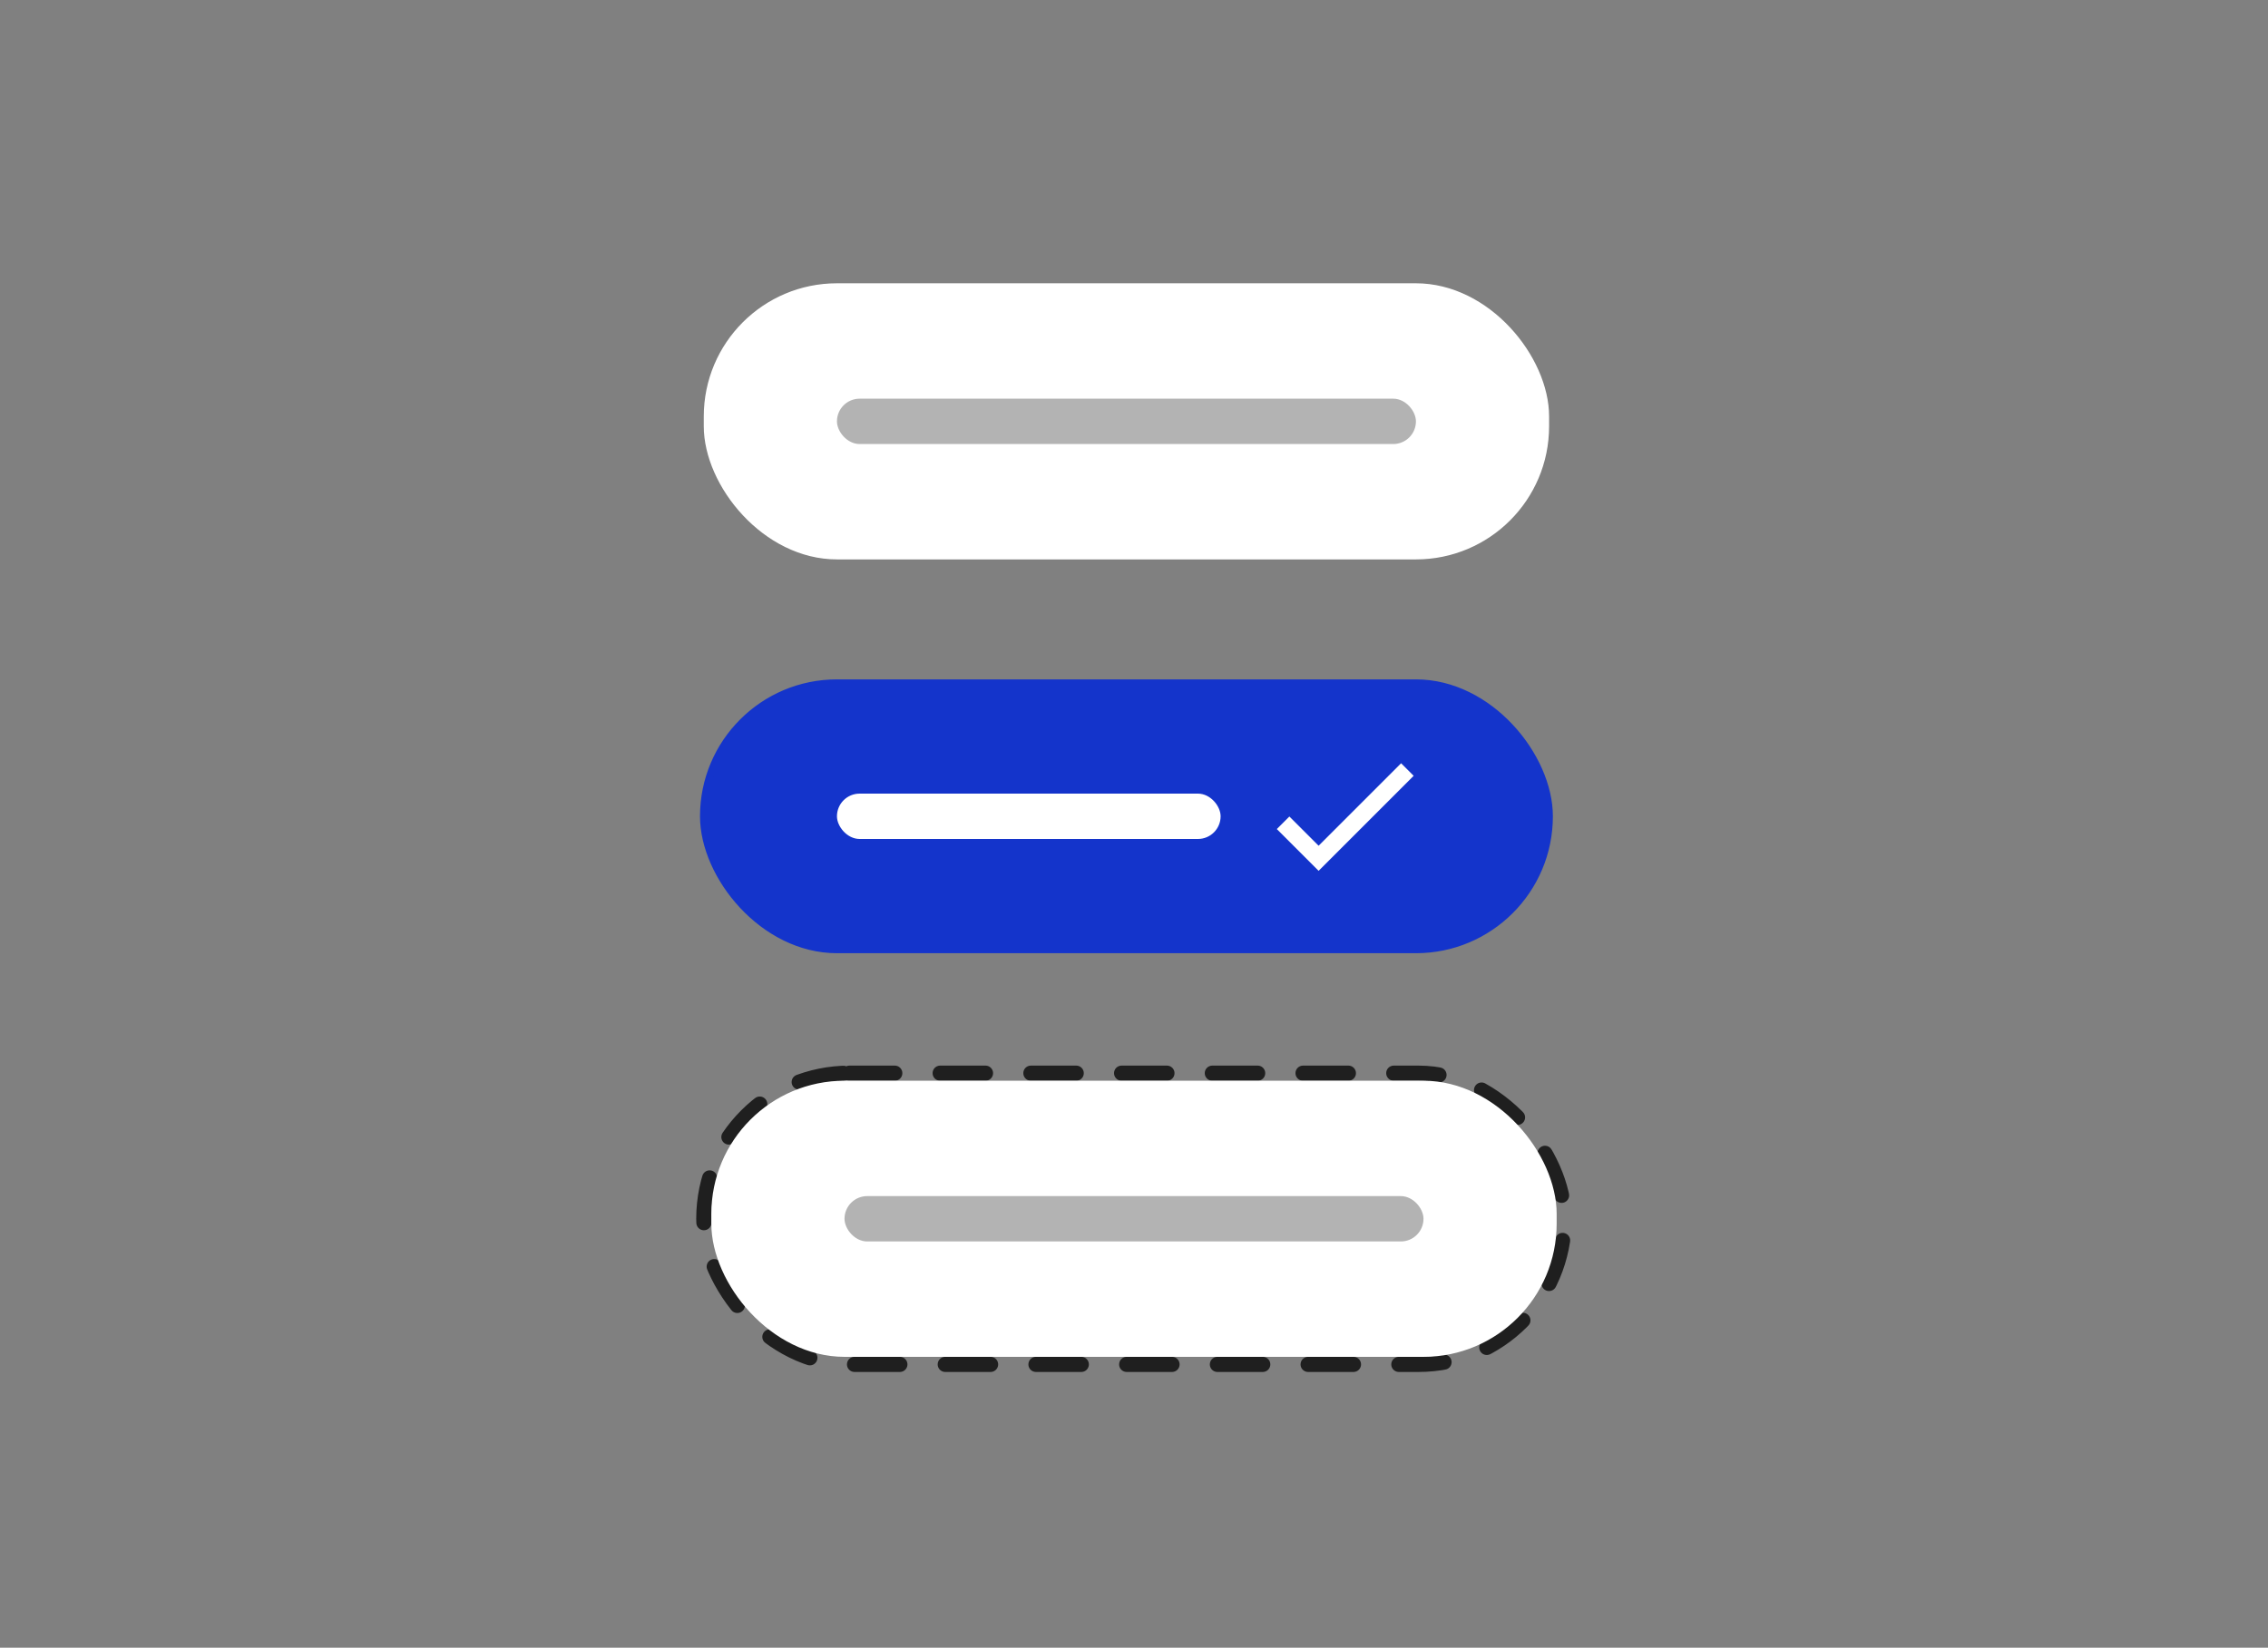
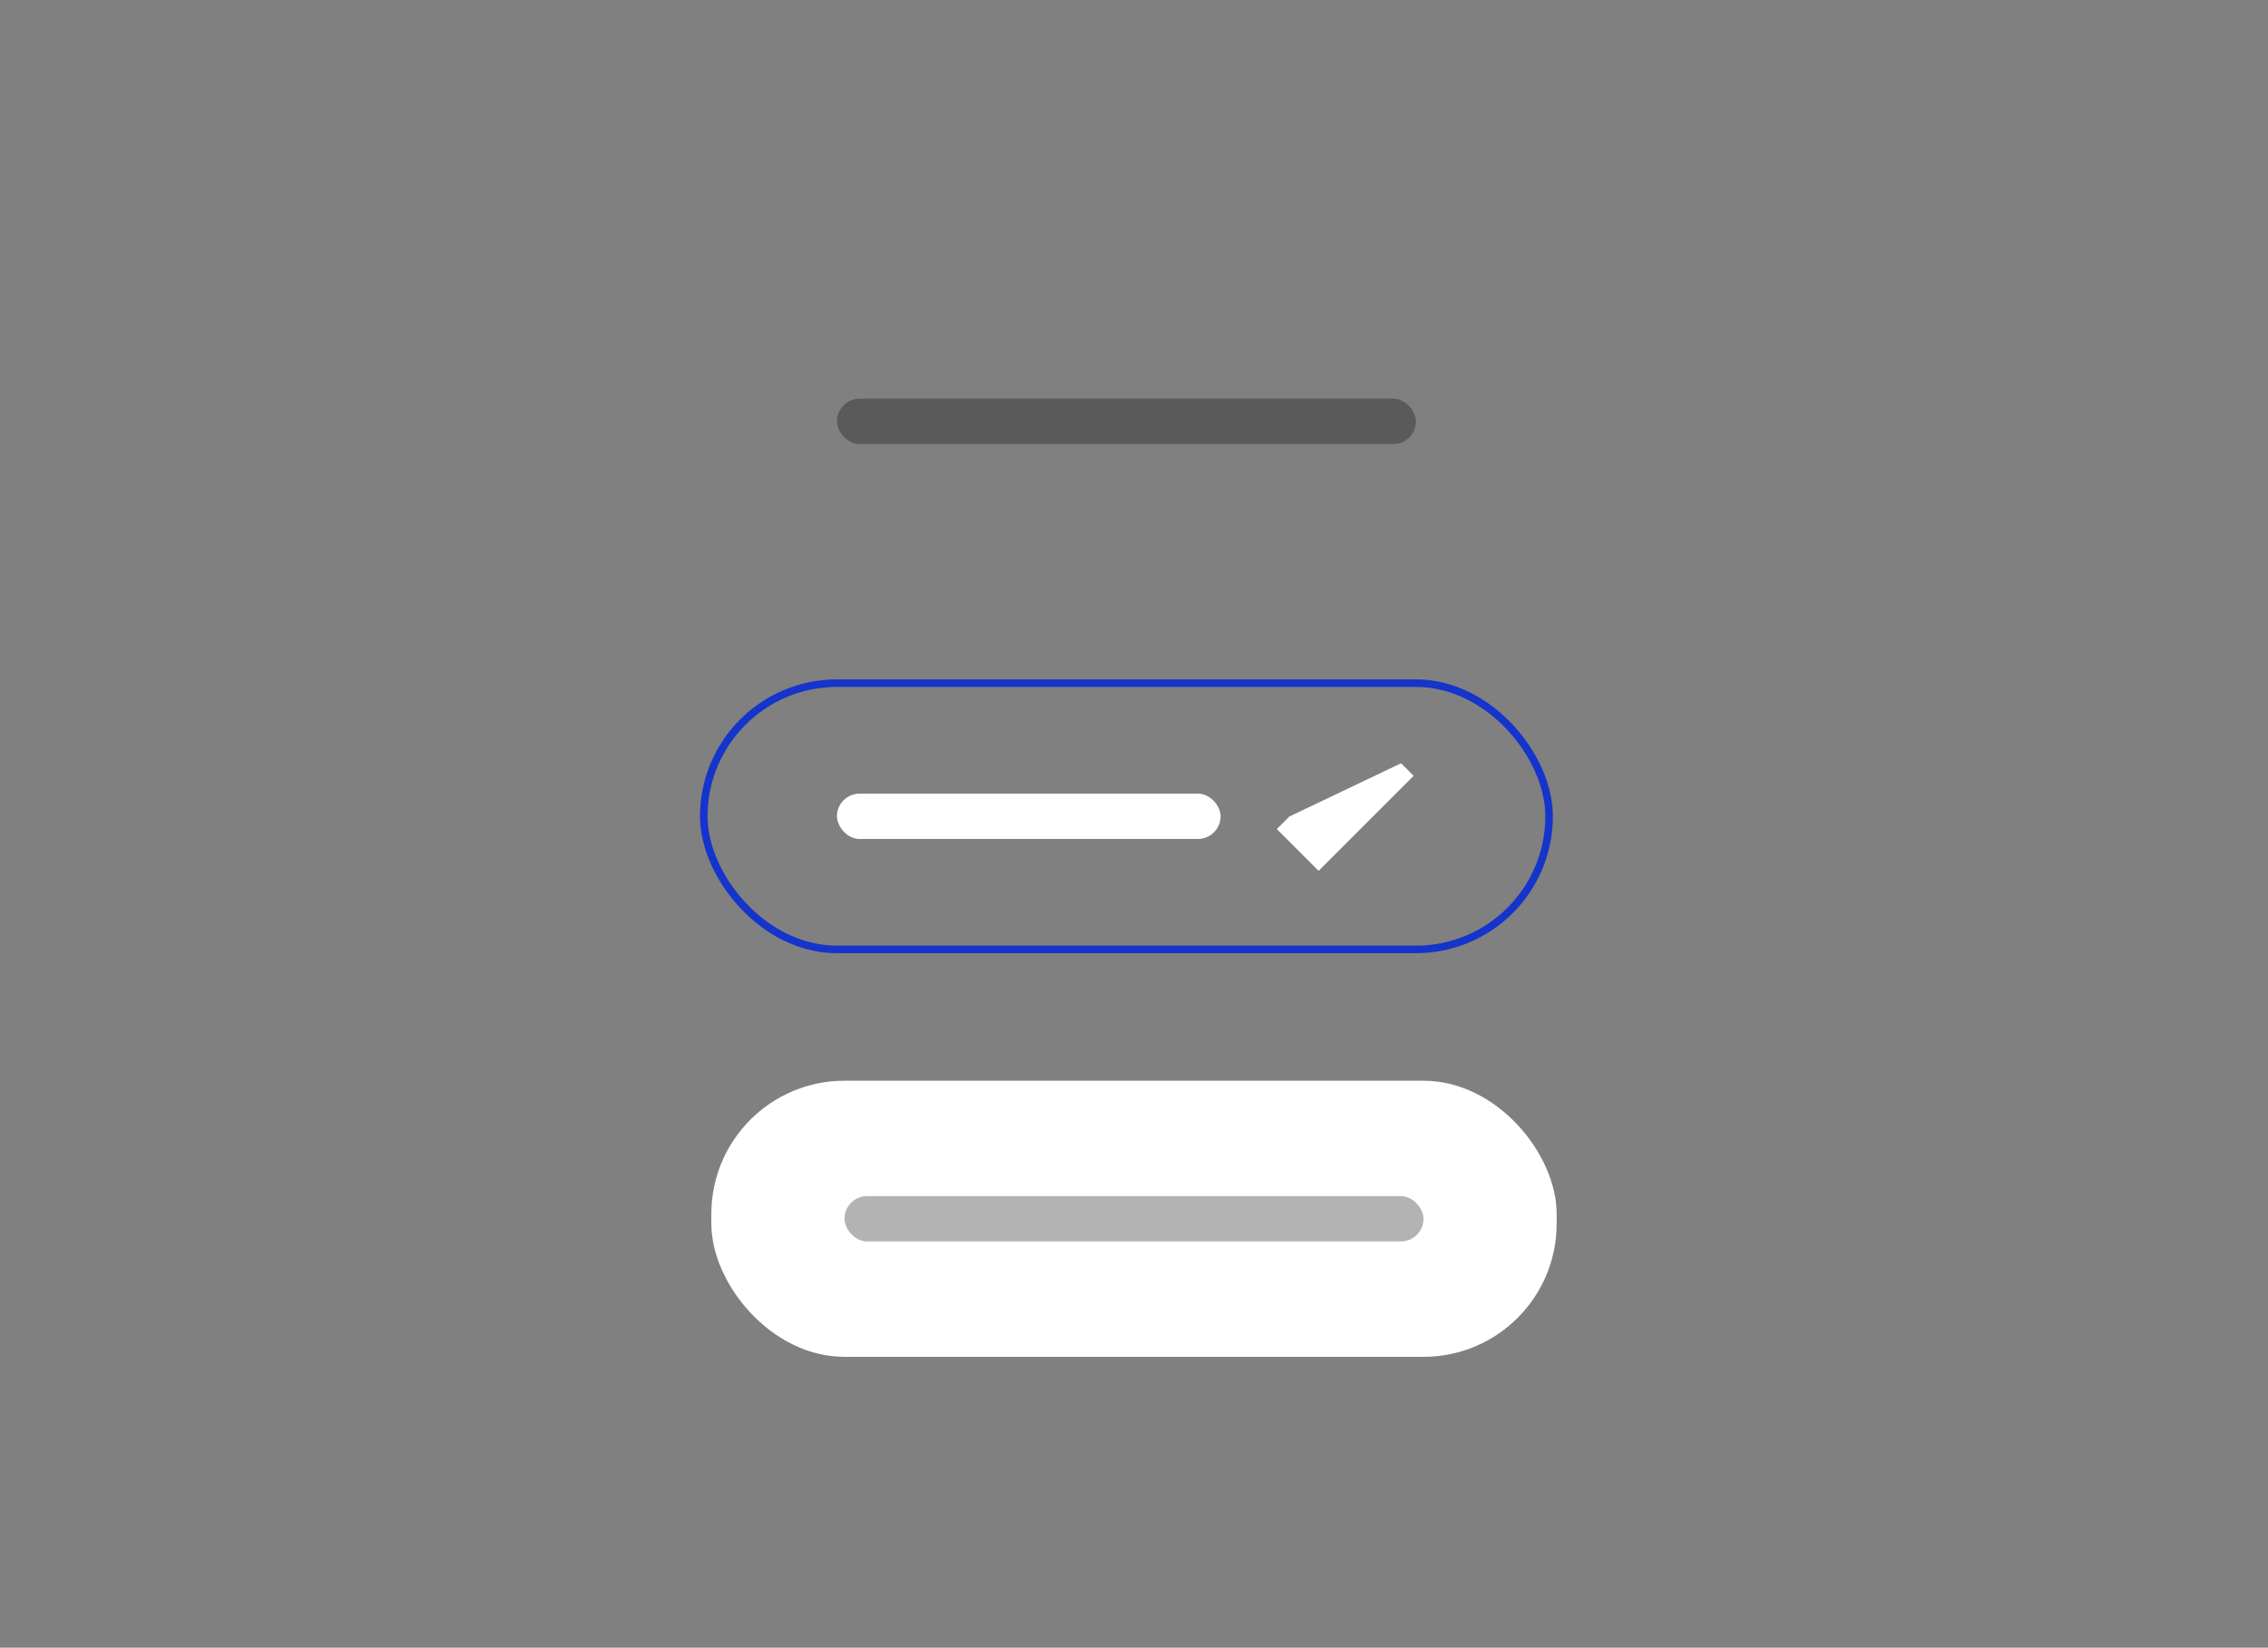
<svg xmlns="http://www.w3.org/2000/svg" width="300" height="218" viewBox="0 0 300 218" fill="none">
  <rect x="0" y="0" width="300" height="218" fill="#808080" stroke="none" />
-   <rect x="93.093" y="37.481" width="111.814" height="36.532" rx="17.615" fill="white" />
  <rect x="110.708" y="52.748" width="76.585" height="6" rx="3" fill="black" fill-opacity="0.3" />
-   <rect x="93.093" y="90.385" width="111.814" height="35.23" rx="17.615" fill="#1434CB" />
  <rect x="93.093" y="90.385" width="111.814" height="35.23" rx="17.615" stroke="#1434CB" />
  <rect x="110.708" y="105" width="50.749" height="6" rx="3" fill="white" />
  <g clip-path="url(#clip0_1_2558)">
    <g opacity="0.01">
      <rect width="1.174" height="1.174" transform="translate(174.375 112.697)" fill="#1434CB" />
    </g>
-     <path d="M186.992 102.643L174.418 115.217L168.891 109.689L170.551 108.029L174.418 111.896L185.331 100.983L186.992 102.643Z" fill="white" />
+     <path d="M186.992 102.643L174.418 115.217L168.891 109.689L170.551 108.029L185.331 100.983L186.992 102.643Z" fill="white" />
  </g>
-   <rect x="93.093" y="141.986" width="113.814" height="38.532" rx="19.266" stroke="#1F1F1F" stroke-width="2" stroke-linecap="round" stroke-linejoin="round" stroke-dasharray="6 6" />
  <rect x="94.093" y="142.986" width="111.814" height="36.532" rx="17.615" fill="white" />
  <rect x="111.708" y="158.252" width="76.585" height="6" rx="3" fill="black" fill-opacity="0.3" />
  <defs>
    <clipPath id="clip0_1_2558">
      <rect width="18.789" height="18.789" fill="white" transform="translate(168.503 98.606)" />
    </clipPath>
  </defs>
</svg>